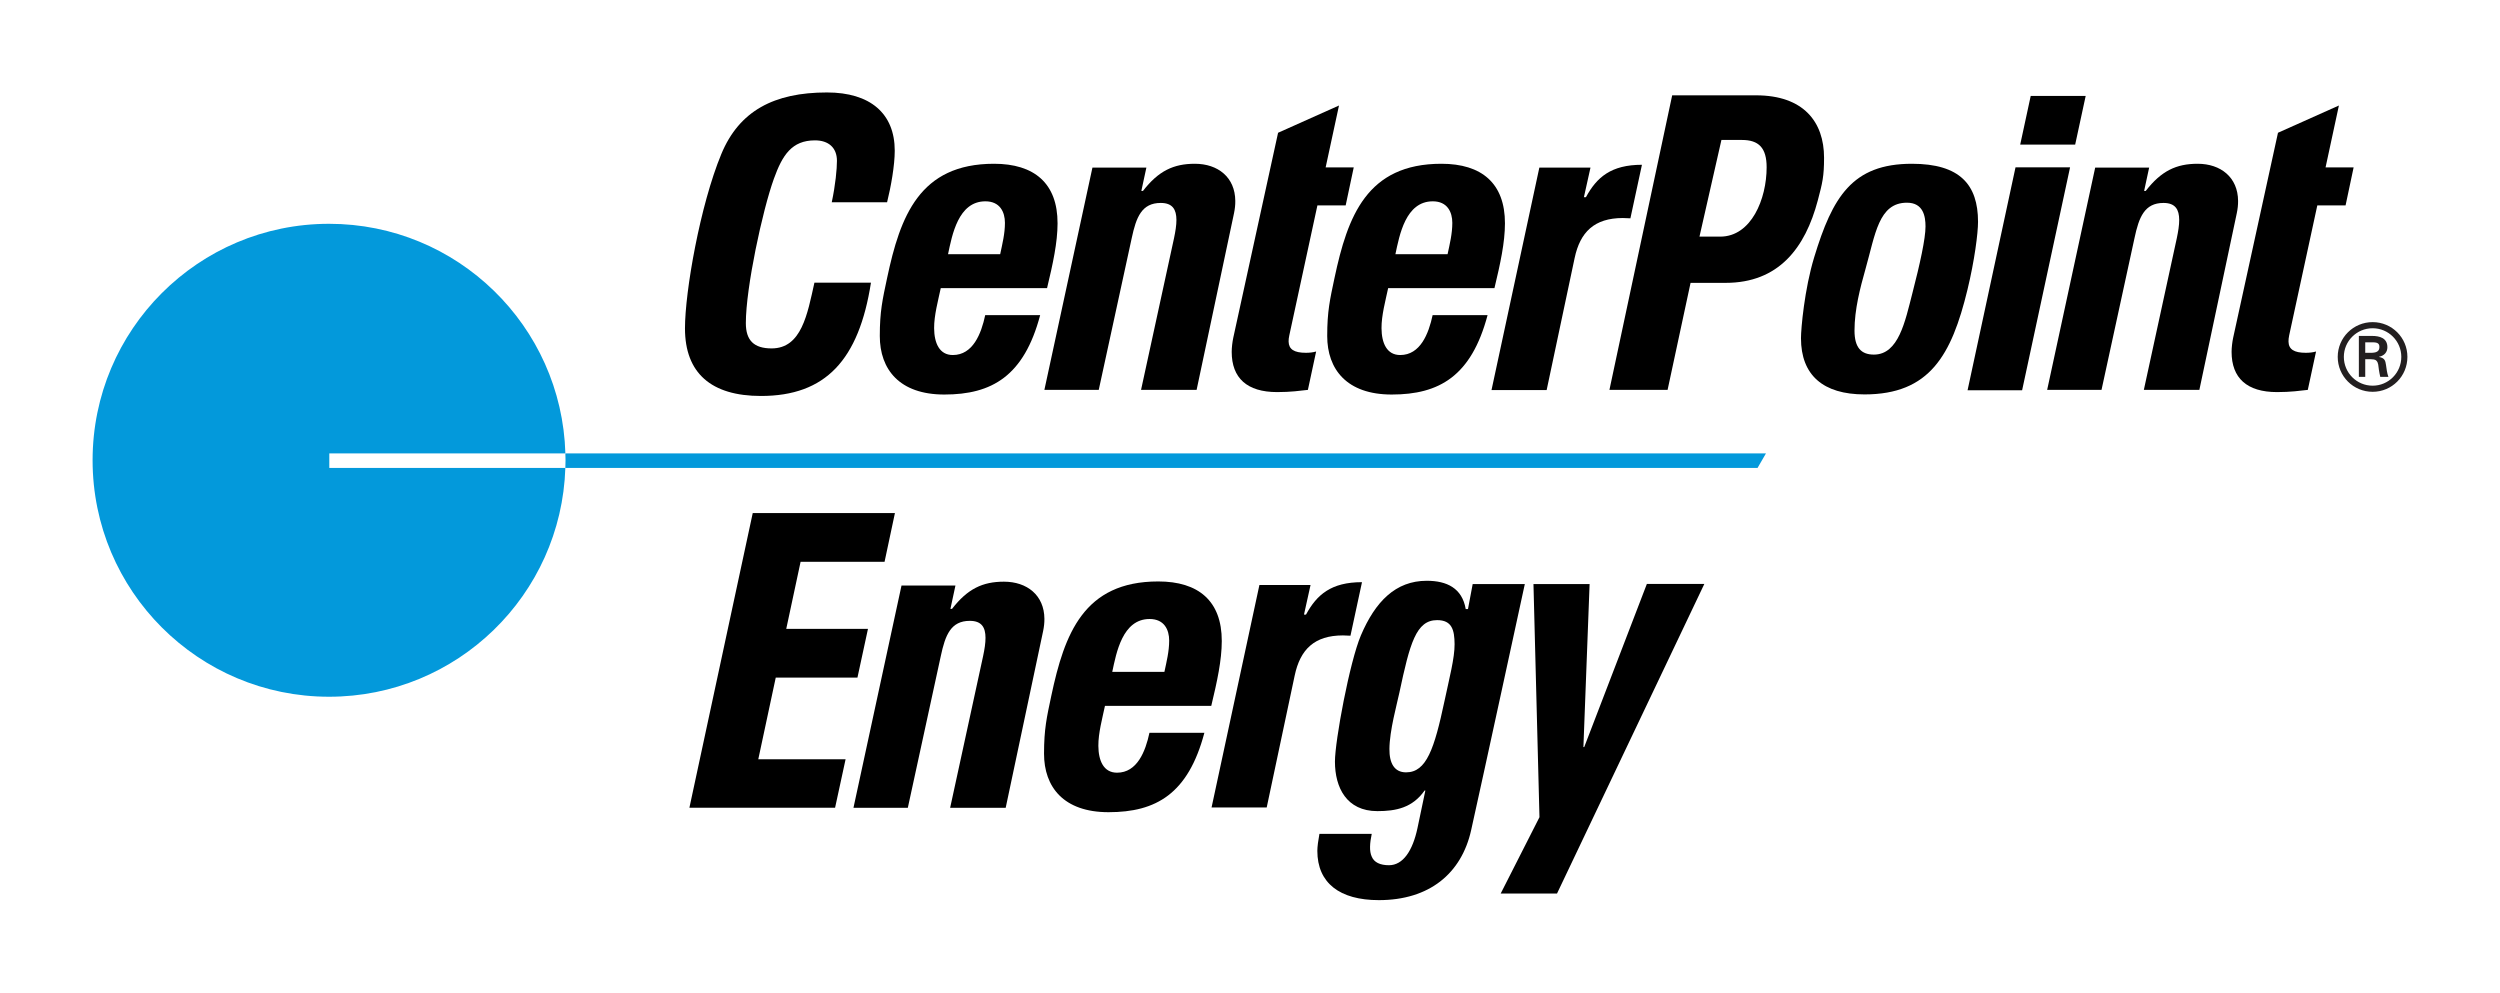
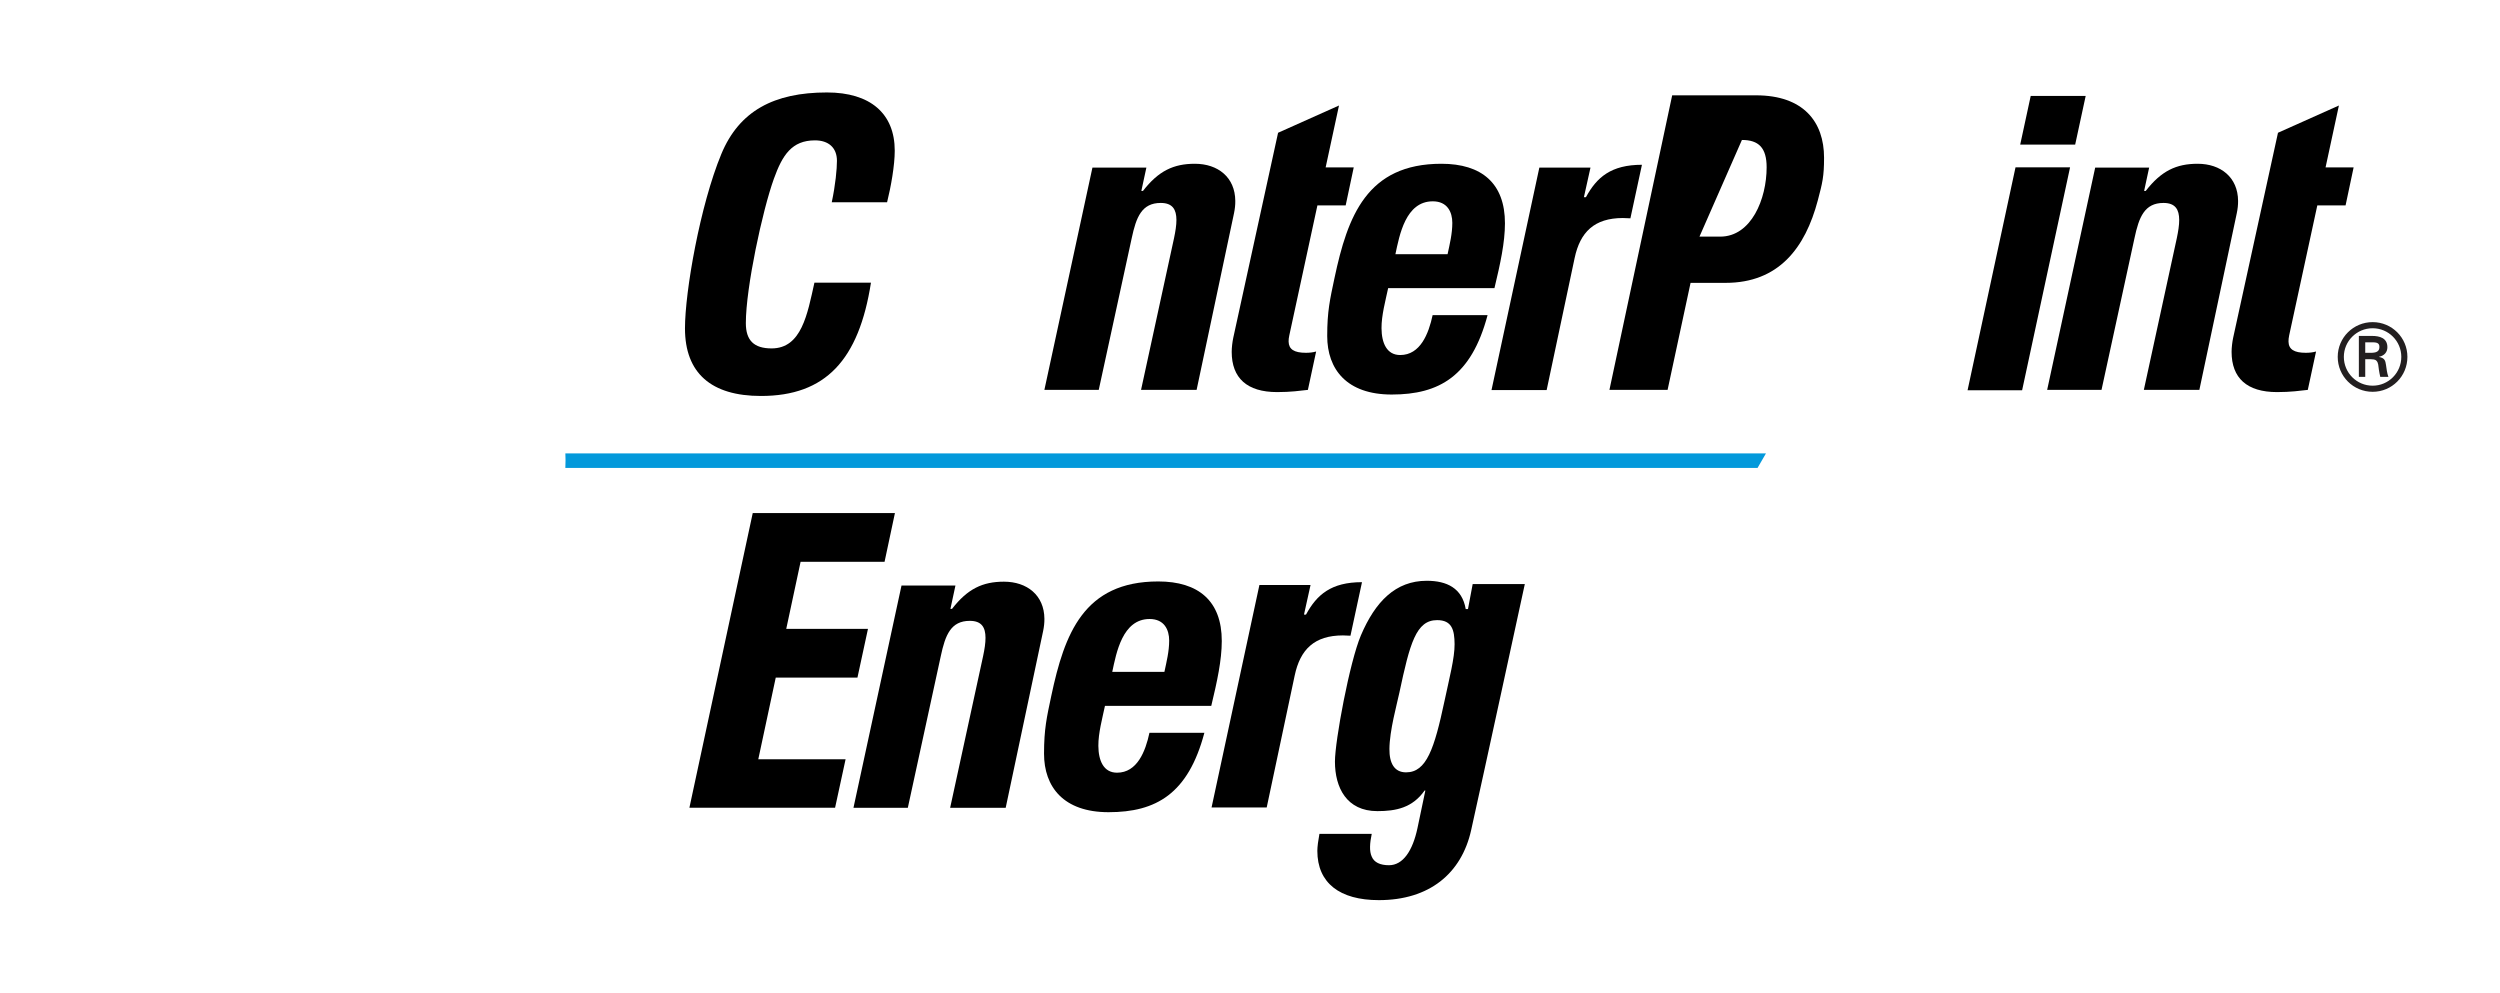
<svg xmlns="http://www.w3.org/2000/svg" version="1.0" width="956.693" height="379.842" id="svg2">
  <defs id="defs4" />
  <g transform="translate(-213.832,-34.346)" id="layer1">
    <g id="g4337">
      <path d="M 477.65,343.445 L 501.887,230.693 L 556.299,230.693 L 552.331,249.339 L 520.199,249.339 L 514.714,274.987 L 545.988,274.987 L 541.96,293.639 L 510.694,293.639 L 504.01,324.899 L 537.42,324.899 L 533.4,343.445 L 477.65,343.445" id="path3937" style="fill:#000000;fill-opacity:1;fill-rule:nonzero;stroke:none" />
      <path d="M 745.533,320.954 C 745.487,326.426 747.417,329.907 751.904,329.907 C 759.732,329.907 762.721,320.874 766.609,302.614 C 768.499,293.688 770.503,286.172 770.469,280.854 C 770.43,275.442 769.484,271.654 763.779,271.654 C 755.738,271.654 753.355,280.541 749.348,299.386 C 748.402,303.879 745.587,313.871 745.533,320.954 z M 797.343,257.861 C 797.343,257.861 780.887,333.815 776.8,352.061 C 773.092,368.623 760.804,378.807 741.479,378.807 C 726.522,378.807 717.948,372.271 717.948,359.942 C 717.948,358.338 718.301,355.815 718.747,353.445 L 738.763,353.445 C 738.005,357.027 737.812,360.102 738.757,362.139 C 739.662,364.362 741.985,365.447 745.36,365.447 C 750.739,365.447 754.427,359.922 756.271,351.229 L 759.286,336.857 L 758.987,336.857 C 754.347,343.507 747.983,344.745 740.92,344.745 C 729.124,344.745 724.684,335.718 724.684,325.787 C 724.684,317.838 730.336,287.524 734.623,277.479 C 740.128,264.585 747.857,256.596 759.825,256.596 C 767.501,256.596 773.359,259.406 774.73,267.42 L 775.595,267.42 L 777.392,257.861 L 797.343,257.861" id="path3941" style="fill:#000000;fill-opacity:1;fill-rule:nonzero;stroke:none" />
-       <path d="M 802.952,347.068 L 800.655,257.861 L 822.136,257.861 L 819.767,320.242 L 820.073,320.242 L 844.05,257.801 L 866.044,257.801 L 809.662,376.291 L 788.107,376.291 L 802.952,347.068" id="path3945" style="fill:#000000;fill-opacity:1;fill-rule:nonzero;stroke:none" />
      <path d="M 475.957,160.006 C 475.957,145.933 481.748,112.869 489.869,93.285 C 496.726,76.757 510.053,69.727 530.302,69.727 C 546.811,69.727 556.23,77.735 556.23,92.021 C 556.23,97.672 554.793,105.713 553.301,111.744 L 532.126,111.744 C 533.564,104.988 534.11,98.984 534.11,95.888 C 534.11,90.896 530.921,88.06 525.709,88.06 C 516.822,88.06 513.234,93.718 509.979,102.751 C 505.599,114.893 499.249,144.449 499.249,157.995 C 499.249,164.652 502.377,167.674 509.114,167.674 C 520.584,167.674 522.814,154.521 525.496,142.505 L 547.131,142.505 C 542.504,172.121 529.763,185.874 505.033,185.874 C 485.995,185.874 475.957,177.127 475.957,160.006" id="path3949" style="fill:#000000;fill-opacity:1;fill-rule:nonzero;stroke:none" />
-       <path d="M 596.581,131.611 C 597.387,127.797 598.399,123.796 598.399,119.643 C 598.399,115.496 596.508,111.388 590.917,111.388 C 580.519,111.388 578.176,124.316 576.625,131.611 L 596.581,131.611 z M 573.835,144.619 C 572.837,149.332 571.266,155.037 571.299,159.929 C 571.339,165.647 573.323,170.207 578.455,170.207 C 586.13,170.207 589.332,162.093 590.85,154.937 L 611.879,154.937 C 605.688,178.275 593.406,185.325 575.187,185.325 C 558.019,185.325 550.51,175.686 550.51,162.925 C 550.51,153.459 551.549,148.992 553.319,140.678 C 558.319,117.146 565.668,97.016 594.225,97.016 C 609.569,97.016 618.569,104.432 618.535,119.842 C 618.522,127.151 616.778,135.193 614.515,144.619 L 573.835,144.619" id="path3953" style="fill:#000000;fill-opacity:1;fill-rule:nonzero;stroke:none" />
      <path d="M 767.789,131.611 C 768.608,127.797 769.6,123.796 769.6,119.643 C 769.6,115.496 767.716,111.388 762.125,111.388 C 751.727,111.388 749.377,124.316 747.826,131.611 L 767.789,131.611 z M 745.043,144.619 C 744.045,149.332 742.474,155.037 742.507,159.929 C 742.547,165.647 744.524,170.207 749.663,170.207 C 757.338,170.207 760.534,162.093 762.065,154.937 L 783.093,154.937 C 776.889,178.275 764.621,185.325 746.401,185.325 C 729.227,185.325 721.725,175.686 721.725,162.925 C 721.725,153.459 722.763,148.992 724.527,140.678 C 729.527,117.146 736.876,97.016 765.433,97.016 C 780.783,97.016 789.77,104.432 789.743,119.842 C 789.73,127.151 787.986,135.193 785.723,144.619 L 745.043,144.619" id="path3957" style="fill:#000000;fill-opacity:1;fill-rule:nonzero;stroke:none" />
      <path d="M 659.425,291.448 C 660.237,287.633 661.249,283.633 661.249,279.479 C 661.249,275.325 659.359,271.225 653.76,271.225 C 643.369,271.225 641.026,284.152 639.468,291.448 L 659.425,291.448 z M 636.679,304.455 C 635.681,309.168 634.116,314.873 634.149,319.759 C 634.183,325.477 636.166,330.037 641.299,330.037 C 648.974,330.037 652.176,321.929 653.7,314.766 L 674.722,314.766 C 668.532,338.118 656.25,345.154 638.044,345.154 C 620.863,345.154 613.36,335.522 613.36,322.754 C 613.36,313.289 614.399,308.822 616.163,300.514 C 621.169,276.983 628.518,256.853 657.069,256.853 C 672.412,256.853 681.406,264.268 681.379,279.672 C 681.366,286.988 679.628,295.022 677.358,304.455 L 636.679,304.455" id="path3961" style="fill:#000000;fill-opacity:1;fill-rule:nonzero;stroke:none" />
      <path d="M 650.598,107.42 L 651.211,107.42 C 657.142,99.745 662.94,97.016 671.074,97.016 C 679.915,97.016 686.498,102.201 686.551,111.241 C 686.571,112.719 686.405,114.297 686.052,115.981 L 671.747,183.547 L 650.485,183.547 L 663.106,125.5 C 663.652,122.897 664.032,120.507 664.025,118.49 C 664.005,114.55 662.587,112.007 658.021,112.007 C 650.751,112.007 648.628,117.425 646.91,125.5 L 634.296,183.547 L 613.494,183.547 L 631.88,98.494 L 652.522,98.494 L 650.598,107.42" id="path3965" style="fill:#000000;fill-opacity:1;fill-rule:nonzero;stroke:none" />
      <path d="M 1034.337,107.42 L 1034.949,107.42 C 1040.88,99.745 1046.671,97.016 1054.813,97.016 C 1063.653,97.016 1070.236,102.201 1070.296,111.241 C 1070.31,112.719 1070.15,114.297 1069.79,115.981 L 1055.478,183.547 L 1034.23,183.547 L 1046.845,125.5 C 1047.39,122.897 1047.776,120.507 1047.763,118.49 C 1047.743,114.55 1046.319,112.007 1041.752,112.007 C 1034.49,112.007 1032.353,117.425 1030.649,125.5 L 1018.034,183.547 L 997.232,183.547 L 1015.611,98.494 L 1036.26,98.494 L 1034.337,107.42" id="path3969" style="fill:#000000;fill-opacity:1;fill-rule:nonzero;stroke:none" />
      <path d="M 577.537,267.346 L 578.156,267.346 C 584.081,259.671 589.879,256.941 598.013,256.941 C 606.86,256.941 613.444,262.127 613.504,271.167 C 613.517,272.651 613.351,274.229 612.998,275.906 L 598.686,343.472 L 577.431,343.472 L 590.045,285.425 C 590.598,282.823 590.977,280.433 590.964,278.416 C 590.951,274.475 589.526,271.932 584.96,271.932 C 577.69,271.932 575.567,277.351 573.849,285.425 L 561.235,343.472 L 540.433,343.472 L 558.818,258.412 L 579.461,258.412 L 577.537,267.346" id="path3973" style="fill:#000000;fill-opacity:1;fill-rule:nonzero;stroke:none" />
      <path d="M 702.924,85.153 L 726.236,74.722 L 721.124,98.413 L 731.874,98.413 L 728.792,112.945 L 717.975,112.945 L 707.218,162.697 C 707.018,163.582 706.932,164.368 706.952,165.067 C 707.031,167.983 709.002,169.354 713.588,169.354 C 714.973,169.354 716.344,169.201 717.489,168.855 L 714.334,183.546 C 711.358,183.879 707.784,184.391 702.571,184.391 C 690.989,184.391 685.177,178.98 685.177,168.988 C 685.177,167.363 685.444,165.173 685.763,163.662 L 702.924,85.153" id="path3977" style="fill:#000000;fill-opacity:1;fill-rule:nonzero;stroke:none" />
      <path d="M 1085.564,85.153 L 1108.876,74.722 L 1103.77,98.413 L 1114.508,98.413 L 1111.432,112.945 L 1100.615,112.945 L 1089.844,162.697 C 1089.651,163.582 1089.578,164.368 1089.591,165.067 C 1089.658,167.983 1091.648,169.354 1096.215,169.354 C 1097.606,169.354 1098.984,169.201 1100.136,168.855 L 1096.974,183.546 C 1093.992,183.879 1090.417,184.391 1085.211,184.391 C 1073.622,184.391 1067.811,178.98 1067.811,168.988 C 1067.811,167.363 1068.077,165.173 1068.396,163.662 L 1085.564,85.153" id="path3981" style="fill:#000000;fill-opacity:1;fill-rule:nonzero;stroke:none" />
      <path d="M 822.473,98.494 L 819.957,109.804 L 820.736,109.804 C 824.85,102.195 830.348,97.403 842.164,97.403 L 837.75,117.892 C 836.745,117.819 835.78,117.779 834.855,117.779 C 823.911,117.792 818.519,123.177 816.416,133.056 L 805.698,183.621 L 784.596,183.621 L 802.902,98.494 L 822.473,98.494" id="path3985" style="fill:#000000;fill-opacity:1;fill-rule:nonzero;stroke:none" />
      <path d="M 715.346,258.22 L 712.837,269.543 L 713.609,269.543 C 717.723,261.928 723.215,257.128 735.037,257.128 L 730.624,277.618 C 729.625,277.545 728.653,277.505 727.741,277.505 C 716.784,277.511 711.399,282.903 709.295,292.788 L 698.571,343.346 L 677.47,343.346 L 695.776,258.22 L 715.346,258.22" id="path3989" style="fill:#000000;fill-opacity:1;fill-rule:nonzero;stroke:none" />
-       <path d="M 864.182,124.897 L 872.11,124.897 C 884.032,124.897 889.883,110.478 889.883,98.37 C 889.883,90.894 886.848,87.905 880.424,87.905 L 872.583,87.905 L 864.182,124.897 z M 853.737,70.824 L 885.796,70.824 C 903.982,70.824 911.857,80.962 911.857,94.729 C 911.857,101.851 911.238,104.328 909.467,111.018 C 904.641,129.25 894.51,142.59 874.18,142.59 L 860.773,142.59 L 851.98,183.543 L 829.726,183.543 L 853.737,70.824" id="path3993" style="fill:#000000;fill-opacity:1;fill-rule:nonzero;stroke:none" />
-       <path d="M 945.636,146.63 C 948.605,135.167 950.682,125.661 950.682,121.001 C 950.682,117.174 949.857,111.915 943.573,111.915 C 932.689,111.915 931.464,124.117 927.696,137.357 C 925.679,144.5 923.509,152.767 923.509,160.849 C 923.509,167.366 926.065,170.042 930.931,170.042 C 940.404,170.042 942.874,157.307 945.636,146.63 z M 903.026,163.764 C 903.026,160.096 904.351,145.032 908.086,132.777 C 915.075,109.798 922.584,97.017 945.47,97.017 C 963.842,97.017 970.779,104.999 970.779,119.231 C 970.779,123.604 969.447,134.049 966.725,145.252 C 960.66,170.208 952.293,185.279 927.33,185.279 C 911.5,185.279 903.026,177.903 903.026,163.764" id="path3997" style="fill:#000000;fill-opacity:1;fill-rule:nonzero;stroke:none" />
+       <path d="M 864.182,124.897 L 872.11,124.897 C 884.032,124.897 889.883,110.478 889.883,98.37 C 889.883,90.894 886.848,87.905 880.424,87.905 L 864.182,124.897 z M 853.737,70.824 L 885.796,70.824 C 903.982,70.824 911.857,80.962 911.857,94.729 C 911.857,101.851 911.238,104.328 909.467,111.018 C 904.641,129.25 894.51,142.59 874.18,142.59 L 860.773,142.59 L 851.98,183.543 L 829.726,183.543 L 853.737,70.824" id="path3993" style="fill:#000000;fill-opacity:1;fill-rule:nonzero;stroke:none" />
      <path d="M 1011.974,71.062 L 1007.953,89.687 L 986.918,89.687 L 990.939,71.062 L 1011.974,71.062 z M 987.65,183.694 L 966.775,183.694 L 985.127,98.368 L 1006.003,98.368 L 987.65,183.694" id="path4001" style="fill:#000000;fill-opacity:1;fill-rule:nonzero;stroke:none" />
-       <path d="M 339.85,207.844 L 430.189,207.844 C 428.784,159.091 388.851,119.989 339.757,119.989 C 289.778,119.989 249.266,160.502 249.266,210.481 C 249.266,260.459 289.778,300.972 339.757,300.972 C 388.751,300.972 428.625,262.03 430.176,213.416 L 339.85,213.416 L 339.85,207.844" id="path4005" style="fill:#0399db;fill-opacity:1;fill-rule:nonzero;stroke:none" />
      <path d="M 889.631,207.844 L 430.183,207.844 C 430.21,208.723 430.25,209.595 430.25,210.481 C 430.25,211.466 430.21,212.444 430.176,213.416 L 886.403,213.416 L 889.631,207.844" id="path4009" style="fill:#0399db;fill-opacity:1;fill-rule:nonzero;stroke:none" />
      <path d="M 1121.539,169.35 C 1123.849,169.277 1124.375,168.325 1124.375,167.12 C 1124.375,165.948 1123.849,165.349 1121.905,165.349 L 1118.956,165.349 L 1118.956,169.35 L 1121.539,169.35 z M 1118.956,171.8 L 1118.956,178.569 L 1116.513,178.569 L 1116.513,162.899 L 1121.586,162.899 C 1124.448,162.899 1127.43,163.678 1127.43,167.226 C 1127.43,169.037 1126.332,170.448 1124.242,170.874 L 1124.242,170.947 C 1126.412,171.374 1126.652,172.325 1126.905,174.036 C 1127.118,175.521 1127.284,177.158 1127.823,178.569 L 1124.701,178.569 C 1124.521,177.684 1124.275,176.686 1124.169,175.767 C 1123.989,174.422 1123.989,173.184 1123.283,172.439 C 1122.684,171.8 1121.865,171.873 1121.013,171.8 L 1118.956,171.8 z M 1132.756,170.914 C 1132.756,164.883 1127.856,159.957 1121.785,159.957 C 1115.695,159.957 1110.769,164.883 1110.769,170.914 C 1110.769,177.012 1115.695,181.938 1121.785,181.938 C 1127.856,181.938 1132.756,177.012 1132.756,170.914 z M 1108.425,170.914 C 1108.425,163.572 1114.39,157.614 1121.785,157.614 C 1129.168,157.614 1135.092,163.572 1135.092,170.914 C 1135.092,178.323 1129.168,184.281 1121.785,184.281 C 1114.39,184.281 1108.425,178.323 1108.425,170.914" id="path4013" style="fill:#231f20;fill-opacity:1;fill-rule:nonzero;stroke:none" />
    </g>
  </g>
</svg>